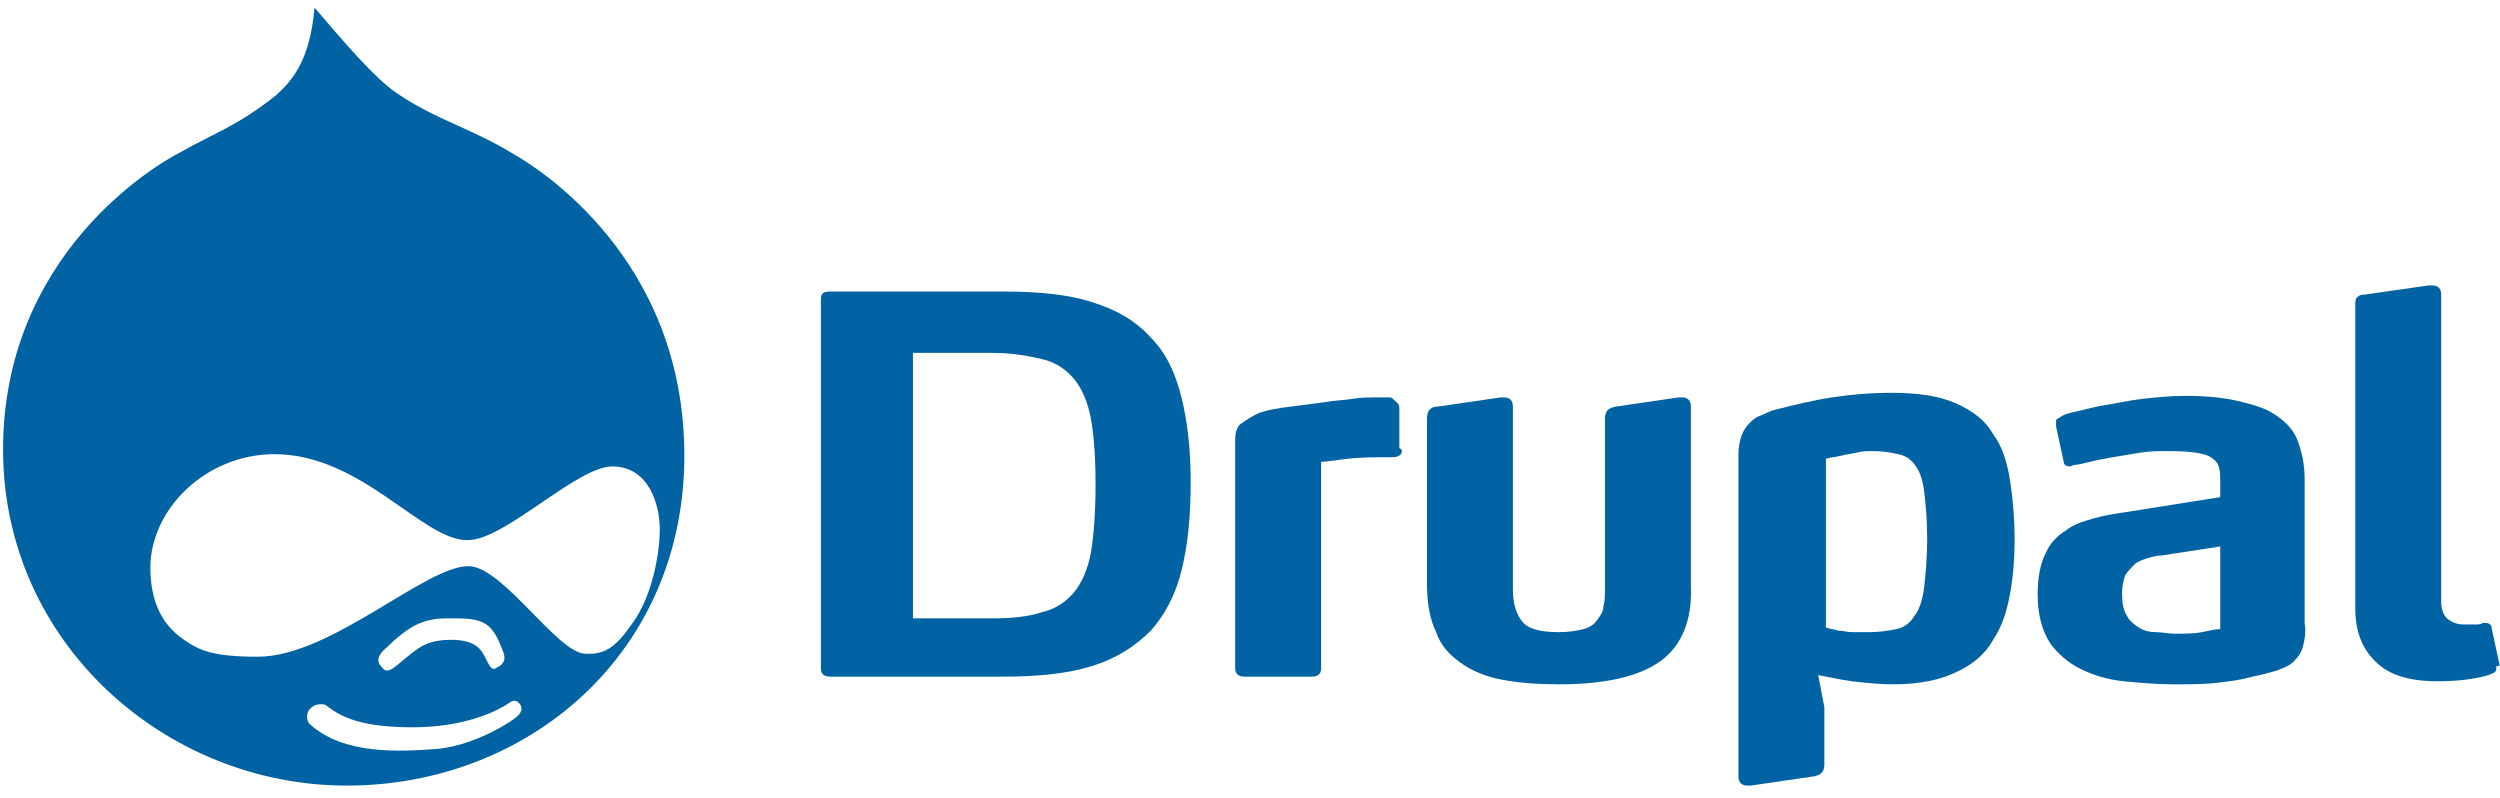
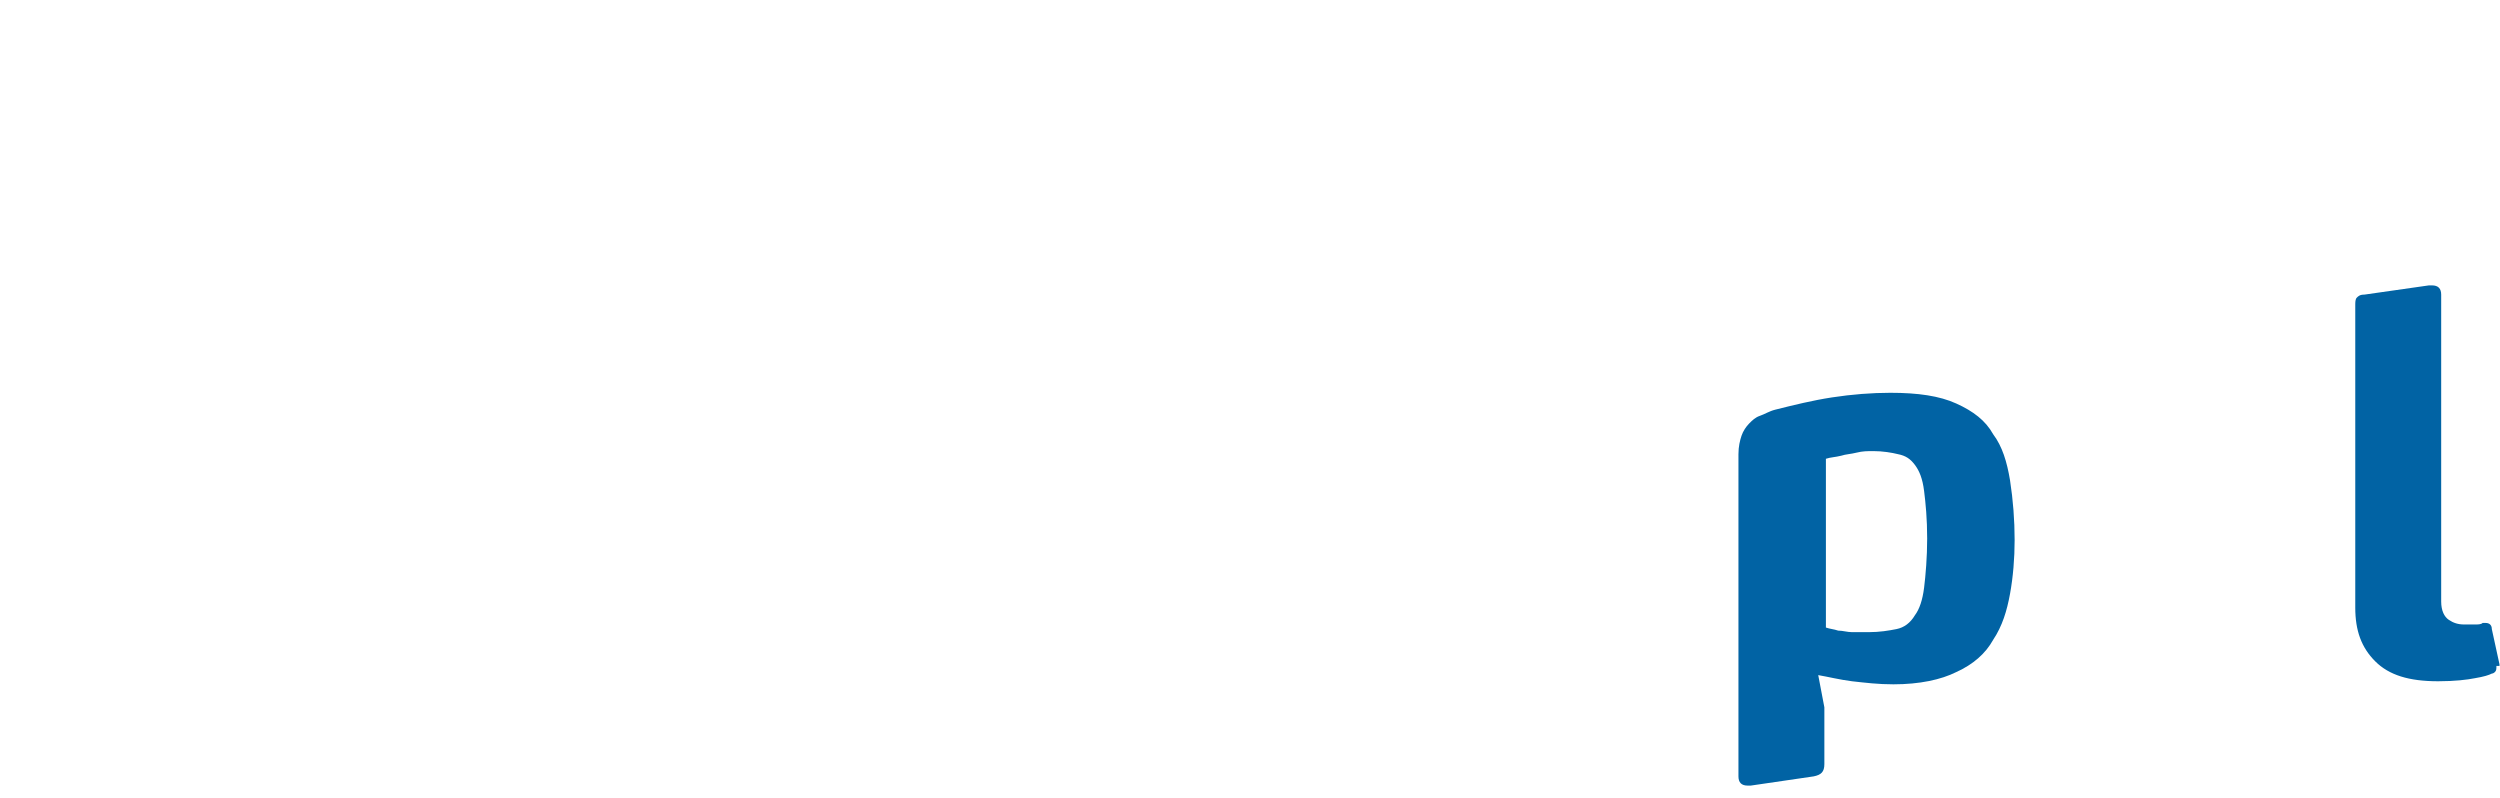
<svg xmlns="http://www.w3.org/2000/svg" width="188px" height="60px" viewBox="0 0 188 60">
  <title>drupal-seeklogo.com</title>
  <desc>Created with Sketch.</desc>
  <g id="181023" stroke="none" stroke-width="1" fill="none" fill-rule="evenodd">
    <g id="Php--Development-New" transform="translate(-328, -4614)" fill="#0163A4" fill-rule="nonzero">
      <g id="Technologies" transform="translate(120, 4000)">
        <g id="CMS" transform="translate(208, 599)">
          <g id="drupal-seeklogo.com" transform="translate(0, 15)">
            <g id="Group" transform="translate(61.154, 20.769)">
-               <path d="M28.385,15.577 C28.385,18.115 28.154,20.308 27.692,22.154 C27.231,24 26.423,25.5 25.385,26.654 C24.231,27.808 22.846,28.731 21,29.308 C19.154,29.885 16.962,30.115 14.308,30.115 L1.269,30.115 C0.808,30.115 0.577,29.885 0.577,29.538 L0.577,1.731 C0.577,1.269 0.808,1.154 1.269,1.154 L14.308,1.154 C16.962,1.154 19.269,1.385 21,1.962 C22.846,2.538 24.231,3.346 25.385,4.615 C26.538,5.769 27.231,7.269 27.692,9.115 C28.154,10.962 28.385,13.038 28.385,15.577 Z M21.231,15.692 C21.231,13.615 21.115,12 20.885,10.731 C20.654,9.462 20.192,8.423 19.615,7.731 C19.038,7.038 18.231,6.462 17.192,6.231 C16.154,6 15,5.769 13.5,5.769 L7.5,5.769 L7.5,25.731 L13.5,25.731 C14.885,25.731 16.154,25.615 17.192,25.269 C18.231,25.038 19.038,24.462 19.615,23.769 C20.192,23.077 20.654,22.038 20.885,20.769 C21.115,19.385 21.231,17.654 21.231,15.692 Z" id="Shape" />
-               <path d="M44.192,13.385 C44.077,13.5 43.962,13.615 43.5,13.615 C42.231,13.615 41.192,13.615 40.154,13.731 C39.231,13.846 38.538,13.962 38.192,13.962 L38.192,29.538 C38.192,29.885 37.962,30.115 37.5,30.115 L32.423,30.115 C32.308,30.115 32.192,30.115 31.962,30 C31.846,29.885 31.731,29.769 31.731,29.538 L31.731,12.346 C31.731,11.769 31.846,11.308 32.192,11.077 C32.538,10.846 33,10.5 33.577,10.269 C34.269,10.038 34.962,9.923 35.885,9.808 C36.808,9.692 37.731,9.577 38.538,9.462 C39.115,9.346 39.808,9.346 40.5,9.231 C41.192,9.115 41.885,9.115 42.577,9.115 L42.923,9.115 C43.154,9.115 43.269,9.115 43.385,9.115 C43.5,9.115 43.615,9.231 43.731,9.346 C43.731,9.346 43.846,9.462 43.962,9.577 C44.077,9.692 44.077,9.808 44.077,10.038 L44.077,12.923 C44.308,13.038 44.308,13.154 44.192,13.385 Z" id="Path" />
-               <path d="M63.692,28.962 C62.077,30.115 59.538,30.692 56.077,30.692 C54.462,30.692 52.962,30.577 51.808,30.346 C50.538,30.115 49.5,29.654 48.692,29.077 C47.885,28.5 47.192,27.808 46.846,26.769 C46.385,25.846 46.154,24.577 46.154,23.192 L46.154,10.731 C46.154,10.154 46.385,9.808 46.962,9.808 L51.692,9.115 L51.923,9.115 C52.385,9.115 52.615,9.346 52.615,9.808 L52.615,23.538 C52.615,24.577 52.846,25.385 53.308,25.962 C53.769,26.538 54.692,26.769 56.077,26.769 C56.885,26.769 57.462,26.654 57.923,26.538 C58.385,26.423 58.731,26.192 58.962,25.846 C59.192,25.5 59.423,25.269 59.423,24.808 C59.538,24.462 59.538,24 59.538,23.538 L59.538,10.731 C59.538,10.154 59.769,9.923 60.346,9.808 L65.077,9.115 C65.077,9.115 65.192,9.115 65.308,9.115 C65.769,9.115 66,9.346 66,9.808 L66,23.308 C66.115,25.846 65.308,27.808 63.692,28.962 Z" id="Path" />
              <path d="M90.346,19.846 C90.346,21.231 90.231,22.615 90,23.885 C89.769,25.154 89.423,26.308 88.731,27.346 C88.154,28.385 87.231,29.192 85.962,29.769 C84.808,30.346 83.192,30.692 81.231,30.692 C80.077,30.692 79.154,30.577 78.115,30.462 C77.192,30.346 76.269,30.115 75.577,30 L76.038,32.423 L76.038,36.692 C76.038,37.269 75.808,37.5 75.231,37.615 L70.5,38.308 L70.269,38.308 C69.808,38.308 69.577,38.077 69.577,37.615 L69.577,13.385 C69.577,12.808 69.692,12.346 69.808,12 C69.923,11.654 70.154,11.308 70.385,11.077 C70.615,10.846 70.846,10.615 71.192,10.5 C71.538,10.385 71.885,10.154 72.346,10.038 C73.731,9.692 75.115,9.346 76.615,9.115 C78.115,8.885 79.615,8.769 81,8.769 C83.077,8.769 84.692,9 85.962,9.577 C87.231,10.154 88.154,10.846 88.731,11.885 C89.423,12.808 89.769,13.962 90,15.346 C90.231,16.846 90.346,18.346 90.346,19.846 Z M83.769,19.731 C83.769,18.231 83.654,17.077 83.538,16.154 C83.423,15.231 83.192,14.654 82.846,14.192 C82.5,13.731 82.154,13.5 81.577,13.385 C81.115,13.269 80.423,13.154 79.731,13.154 C79.269,13.154 78.923,13.154 78.462,13.269 C78,13.385 77.654,13.385 77.308,13.5 C76.846,13.615 76.5,13.615 76.154,13.731 L76.154,26.423 C76.5,26.538 76.731,26.538 77.077,26.654 C77.423,26.654 77.769,26.769 78.115,26.769 C78.462,26.769 78.923,26.769 79.385,26.769 C80.192,26.769 80.885,26.654 81.462,26.538 C82.038,26.423 82.5,26.077 82.846,25.5 C83.192,25.038 83.423,24.346 83.538,23.423 C83.654,22.5 83.769,21.115 83.769,19.731 Z" id="Shape" />
-               <path d="M112.038,27.808 C111.923,28.269 111.692,28.615 111.346,28.962 C111,29.308 110.654,29.423 110.077,29.654 C109.615,29.769 108.923,30 108.231,30.115 C107.423,30.346 106.615,30.462 105.577,30.577 C104.654,30.692 103.5,30.692 102.231,30.692 C100.962,30.692 99.808,30.577 98.538,30.462 C97.385,30.346 96.231,30 95.308,29.538 C94.385,29.077 93.577,28.385 93,27.577 C92.423,26.654 92.077,25.5 92.077,23.885 C92.077,22.615 92.308,21.577 92.654,20.885 C93,20.077 93.577,19.5 94.154,19.154 C94.731,18.692 95.423,18.462 96.231,18.231 C97.038,18 97.731,17.885 98.538,17.769 L105.808,16.615 L105.808,15.577 C105.808,15 105.808,14.654 105.692,14.308 C105.577,13.962 105.346,13.731 104.885,13.5 C104.308,13.269 103.385,13.154 101.885,13.154 C101.192,13.154 100.5,13.154 99.808,13.269 C99.115,13.385 98.423,13.5 97.731,13.615 C97.038,13.731 96.462,13.846 96,13.962 C95.538,14.077 95.077,14.192 94.846,14.192 C94.731,14.192 94.615,14.308 94.5,14.308 C94.269,14.308 94.038,14.192 94.038,13.962 L93.462,11.308 C93.462,11.308 93.462,11.192 93.462,11.077 C93.462,10.846 93.462,10.731 93.577,10.731 C93.692,10.615 93.808,10.615 93.923,10.5 C94.154,10.385 94.5,10.269 95.077,10.154 C95.654,10.038 96.346,9.808 97.154,9.692 C97.962,9.577 98.885,9.346 99.923,9.231 C100.962,9.115 102,9 103.154,9 C104.654,9 105.923,9.115 106.962,9.346 C108,9.577 108.808,9.808 109.5,10.154 C110.538,10.731 111.231,11.423 111.577,12.231 C111.923,13.154 112.154,14.077 112.154,15.231 L112.154,26.077 C112.269,26.769 112.154,27.346 112.038,27.808 Z M105.923,20.308 L101.423,21 C101.077,21 100.615,21.115 100.269,21.231 C99.923,21.346 99.577,21.462 99.346,21.692 C99.115,21.923 98.885,22.154 98.654,22.5 C98.538,22.846 98.423,23.308 98.423,23.885 C98.423,24.577 98.538,25.154 98.769,25.5 C99,25.962 99.346,26.192 99.692,26.423 C100.038,26.654 100.5,26.769 100.962,26.769 C101.423,26.769 101.885,26.885 102.346,26.885 C103.154,26.885 103.846,26.885 104.423,26.769 C105,26.654 105.462,26.538 105.808,26.538 L105.808,20.308 L105.923,20.308 Z" id="Shape" />
              <path d="M126.577,29.308 C126.577,29.538 126.577,29.654 126.462,29.769 C126.346,29.885 126.231,29.885 126.231,29.885 C126,30 125.654,30.115 124.962,30.231 C124.385,30.346 123.462,30.462 122.192,30.462 C120,30.462 118.5,30 117.462,28.962 C116.423,27.923 115.962,26.654 115.962,24.923 L115.962,2.192 C115.962,1.962 115.962,1.731 116.077,1.615 C116.192,1.5 116.308,1.385 116.654,1.385 L121.5,0.692 L121.731,0.692 C122.192,0.692 122.423,0.923 122.423,1.385 L122.423,24.462 C122.423,25.154 122.654,25.615 123,25.846 C123.346,26.077 123.692,26.192 124.154,26.192 C124.5,26.192 124.731,26.192 124.962,26.192 C125.192,26.192 125.423,26.192 125.538,26.077 C125.538,26.077 125.538,26.077 125.654,26.077 C125.654,26.077 125.654,26.077 125.769,26.077 C126,26.077 126.231,26.192 126.231,26.538 L126.808,29.192 L126.808,29.308 L126.577,29.308 Z" id="Path" />
            </g>
-             <path d="M38.538,11.538 C35.538,9.692 32.769,9 29.885,7.038 C28.154,5.885 25.731,3 23.654,0.577 C23.308,4.5 22.038,6 20.769,7.154 C17.885,9.462 16.038,10.038 13.615,11.423 C11.538,12.462 0.231,19.269 0.231,33.808 C0.231,48.346 12.462,59.077 26.077,59.077 C39.692,59.077 51.462,49.154 51.462,34.269 C51.462,19.385 40.385,12.577 38.538,11.538 Z M38.885,53.885 C38.654,54.115 36,55.962 33,56.308 C30,56.538 25.846,56.769 23.308,54.462 C22.962,54.115 23.077,53.538 23.308,53.308 C23.538,53.077 23.769,52.962 24.115,52.962 C24.462,52.962 24.346,52.962 24.577,53.077 C25.731,54 27.346,54.692 31.038,54.692 C34.615,54.692 37.154,53.654 38.308,52.846 C38.769,52.5 39,52.846 39.115,52.962 C39.231,53.192 39.346,53.423 38.885,53.885 Z M29.077,48.692 C29.654,48.115 30.692,47.192 31.615,46.846 C32.538,46.5 33.115,46.5 34.038,46.5 C34.962,46.5 35.885,46.5 36.577,46.962 C37.269,47.423 37.615,48.462 37.846,49.038 C38.077,49.615 37.846,49.962 37.385,50.192 C37.038,50.423 36.923,50.308 36.577,49.615 C36.231,48.923 35.885,48.115 33.923,48.115 C31.962,48.115 31.385,48.808 30.346,49.615 C29.423,50.423 29.077,50.654 28.731,50.192 C28.269,49.731 28.385,49.269 29.077,48.692 Z M43.962,49.154 C41.885,49.038 37.846,42.692 35.308,42.577 C32.077,42.462 24.923,49.385 19.385,49.385 C16.038,49.385 15,48.923 13.846,48.115 C12.115,46.962 11.308,45.115 11.308,42.692 C11.308,38.308 15.462,34.154 20.654,34.154 C27.231,34.154 31.846,40.731 35.192,40.615 C37.962,40.615 43.385,35.077 46.038,35.077 C48.808,35.077 49.615,37.962 49.615,39.808 C49.615,41.654 49.038,44.769 47.654,46.731 C46.385,48.577 45.577,49.269 43.962,49.154 Z" id="Shape" />
          </g>
        </g>
      </g>
    </g>
  </g>
</svg>